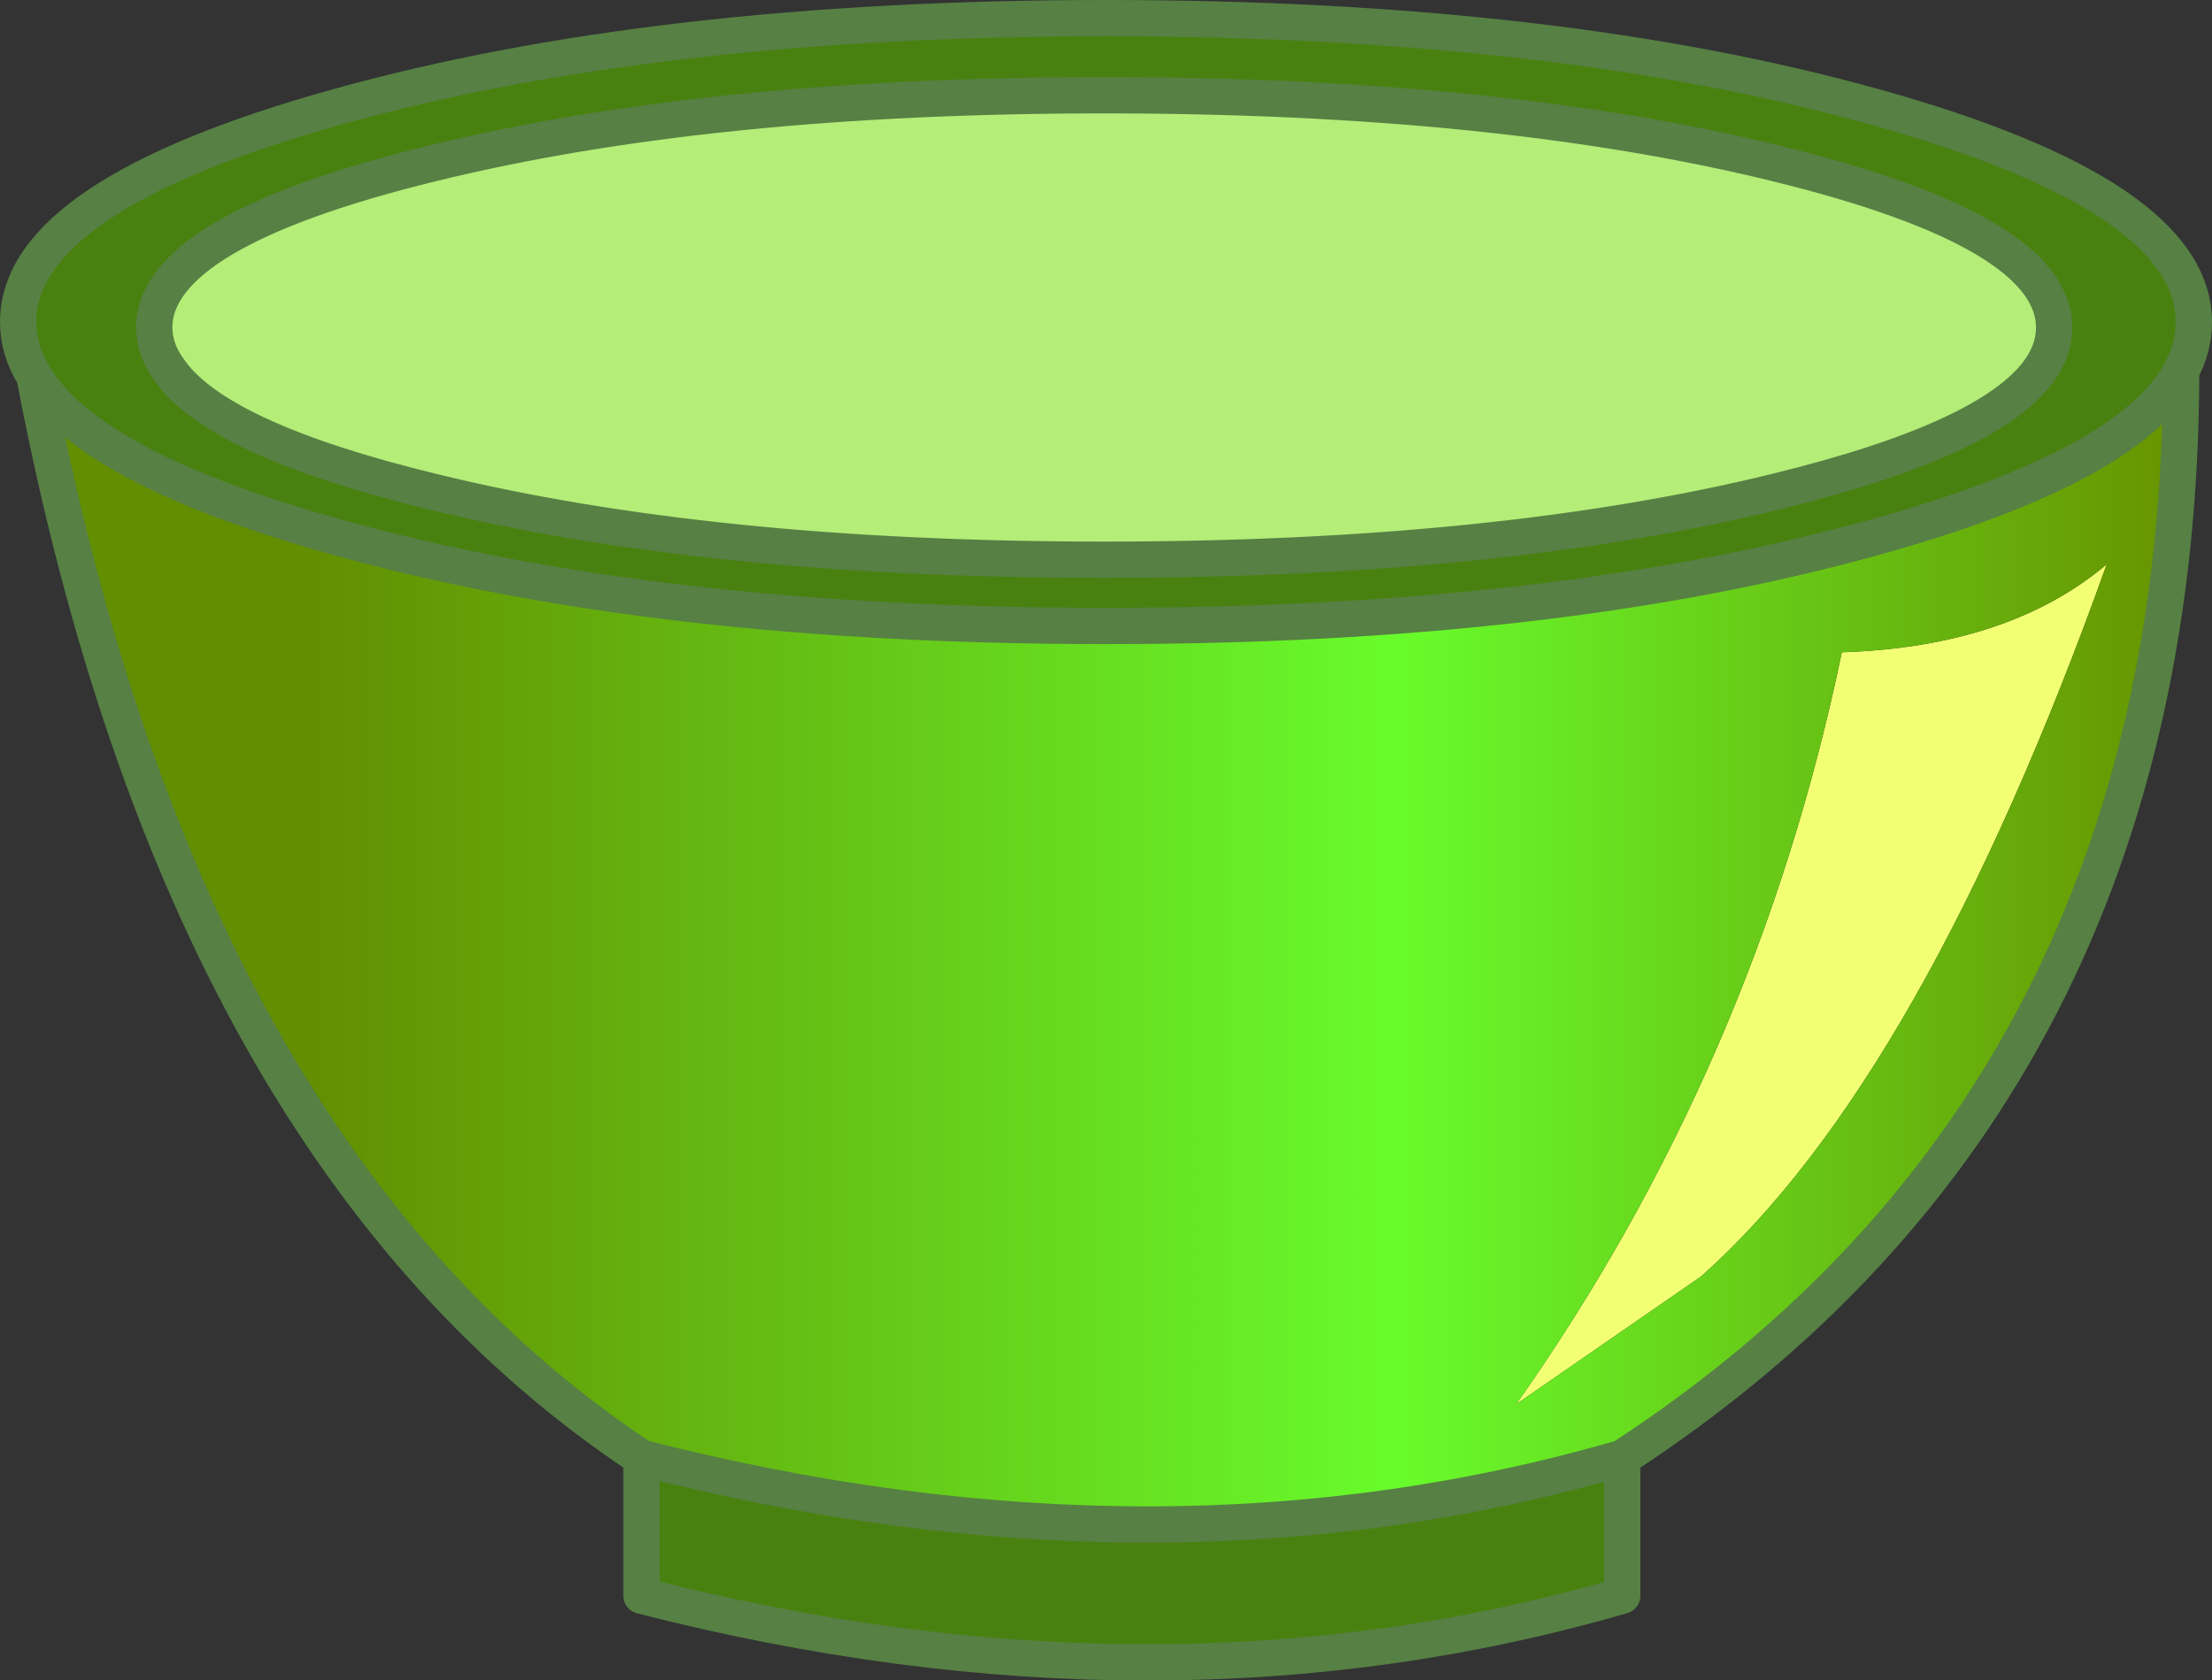
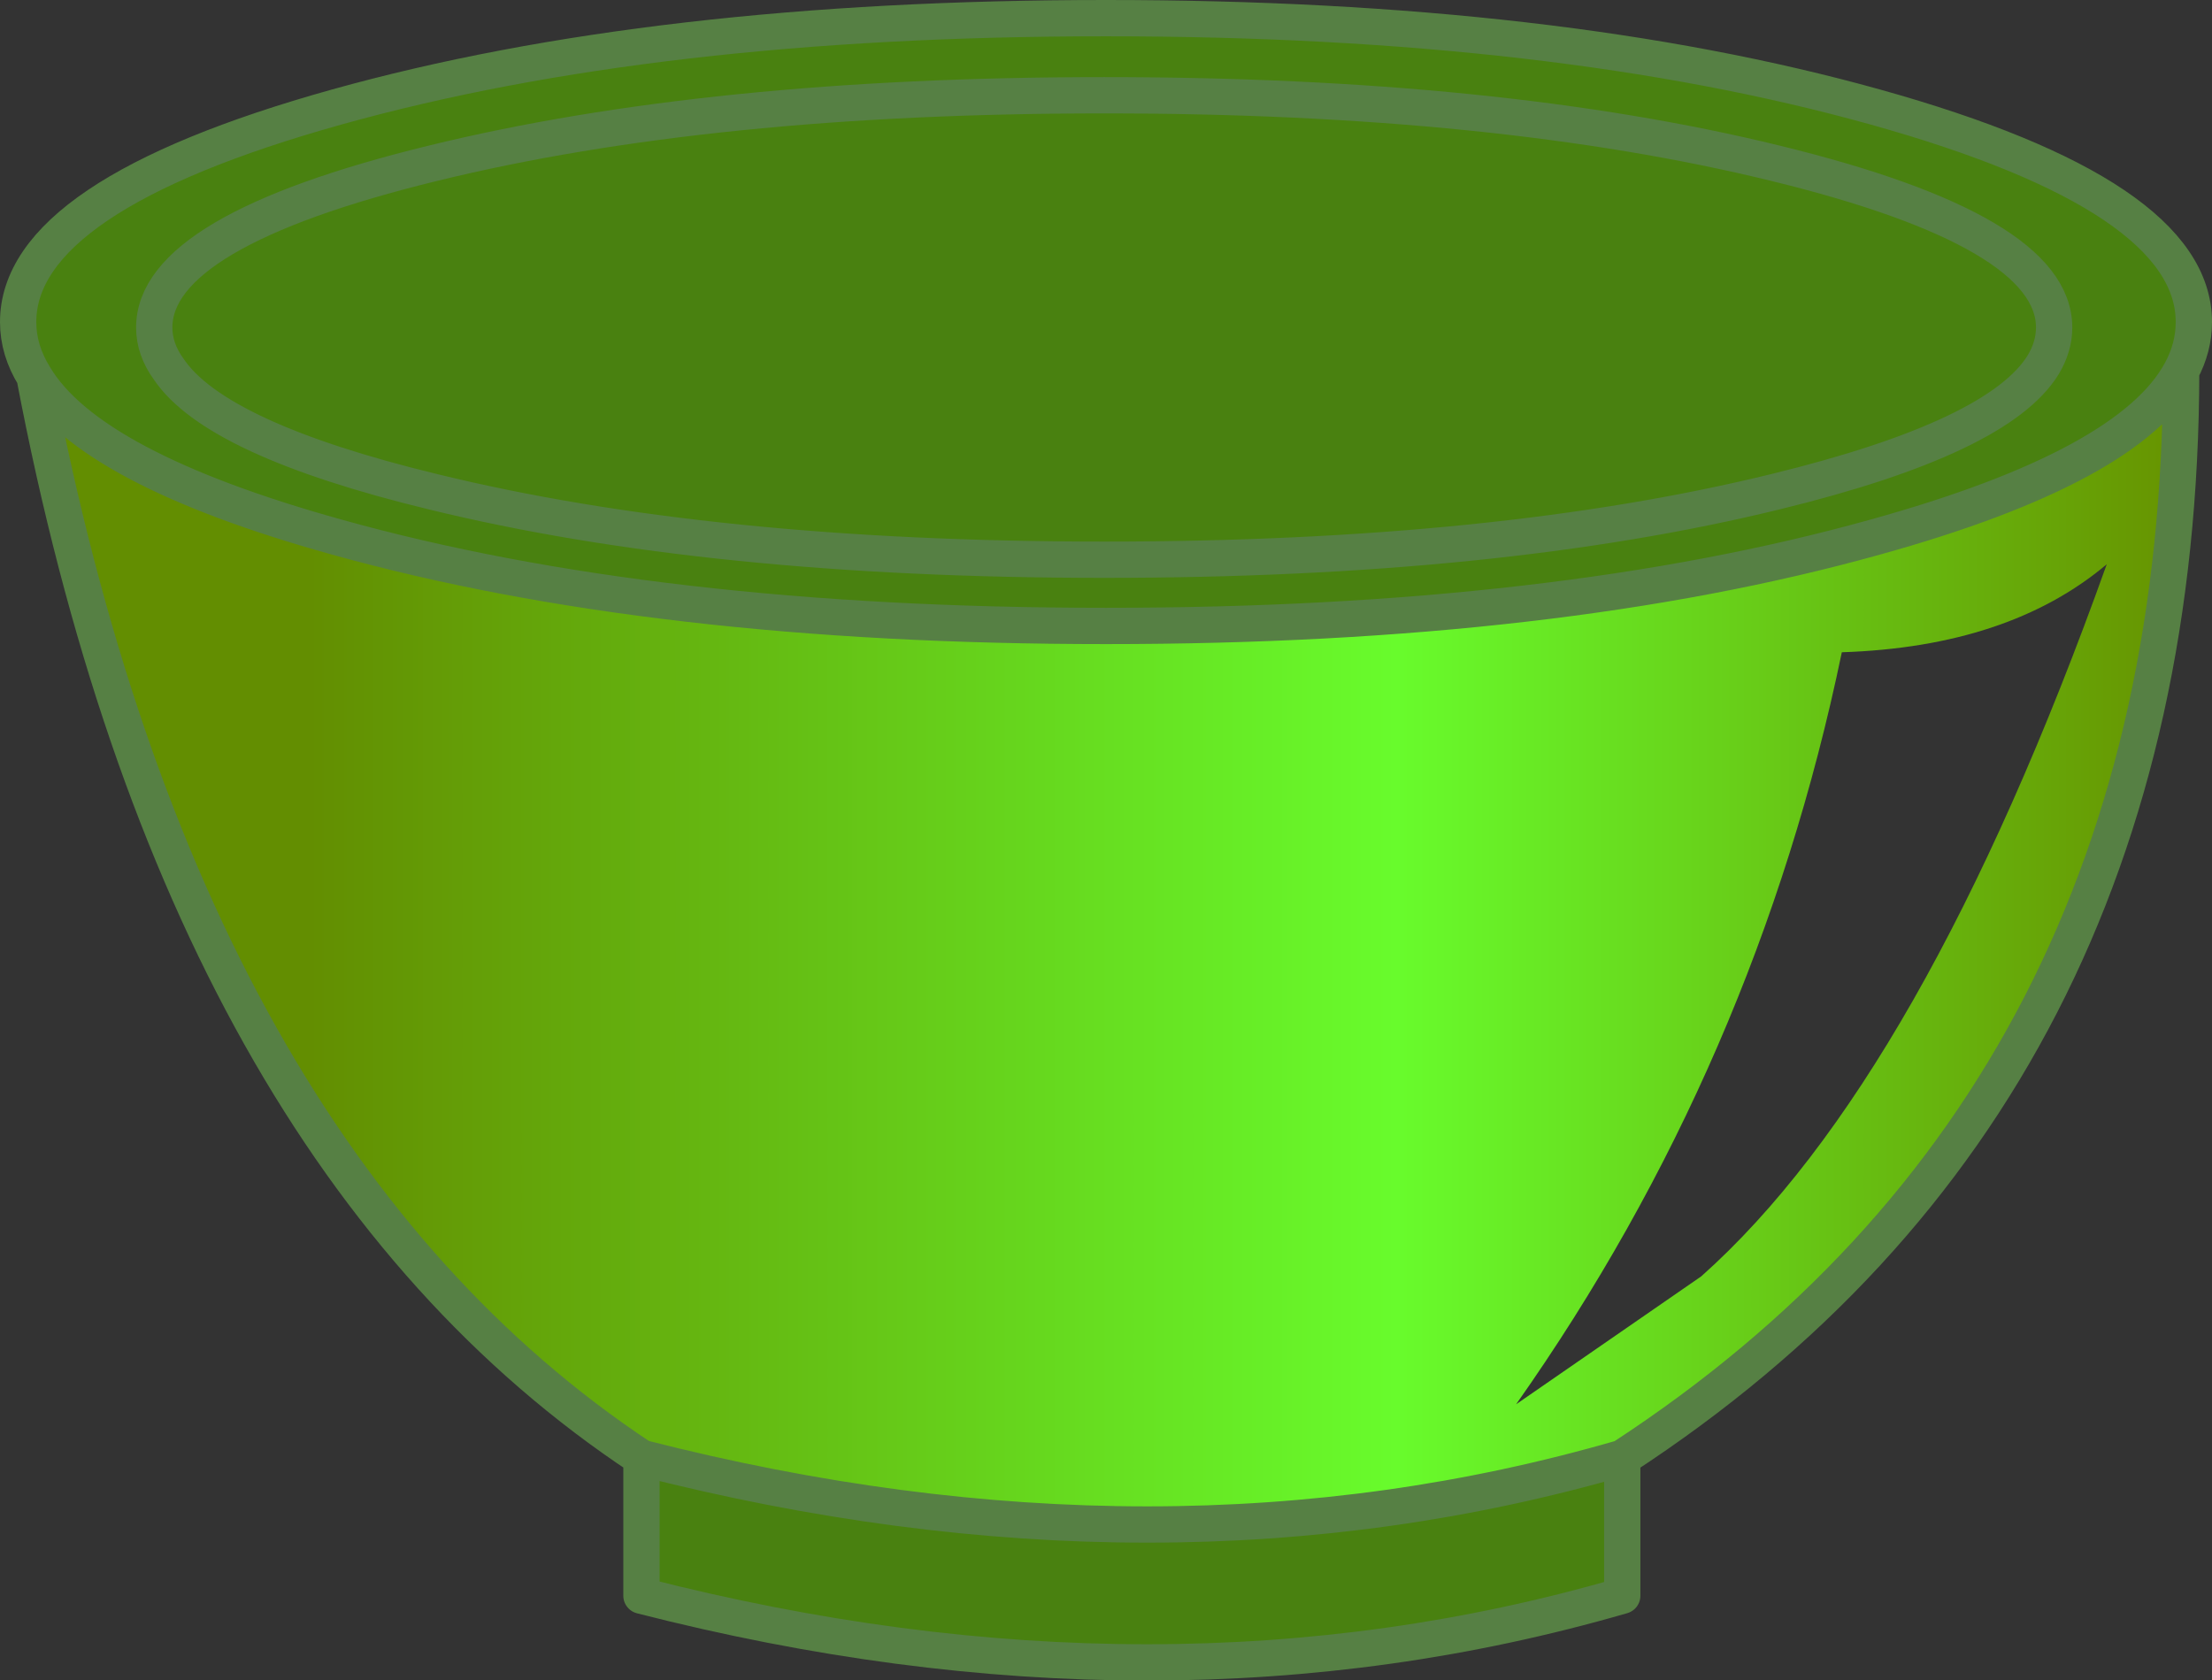
<svg xmlns="http://www.w3.org/2000/svg" height="92.6px" width="121.9px">
  <rect width="100%" height="100%" fill="#333333" stroke="none" />
  <g transform="matrix(1.0, 0.0, 0.0, 1.0, 1.0, 1.0)">
-     <path d="M100.5 34.95 Q109.7 34.65 115.1 30.1 104.95 58.5 92.75 69.35 L82.55 76.4 Q95.8 57.6 100.5 34.95" fill="#f2ff73" fill-rule="evenodd" stroke="none" />
    <path d="M100.5 34.95 Q95.8 57.6 82.55 76.4 L92.75 69.35 Q104.95 58.5 115.1 30.1 109.7 34.65 100.5 34.95 M0.9 19.75 Q3.9 24.8 17.55 28.6 35.1 33.5 59.95 33.5 84.8 33.5 102.35 28.6 116.4 24.7 119.2 19.45 119.15 59.3 88.4 79.35 63.05 86.7 34.35 79.35 9.05 62.6 0.9 19.75" fill="url(#gradient0)" fill-rule="evenodd" stroke="none" />
-     <path d="M119.2 19.45 Q116.4 24.7 102.35 28.6 84.8 33.5 59.95 33.5 35.1 33.5 17.55 28.6 3.9 24.8 0.9 19.75 0.0 18.3 0.0 16.75 0.0 9.8 17.55 4.9 35.1 0.0 59.95 0.0 84.8 0.0 102.35 4.9 119.9 9.8 119.9 16.75 119.9 18.15 119.2 19.45 M34.35 79.35 Q63.05 86.7 88.4 79.35 L88.4 86.95 Q63.05 94.3 34.35 86.95 L34.35 79.35 M111.6 19.1 Q112.2 18.1 112.2 17.05 112.2 11.75 96.85 8.0 81.55 4.25 59.85 4.25 38.15 4.25 22.85 8.0 7.5 11.75 7.5 17.05 7.5 18.25 8.3 19.35 10.9 23.2 22.85 26.1 38.15 29.85 59.85 29.85 81.55 29.85 96.85 26.1 109.15 23.1 111.6 19.1" fill="#498110" fill-rule="evenodd" stroke="none" />
-     <path d="M111.6 19.1 Q109.15 23.1 96.85 26.1 81.55 29.85 59.85 29.85 38.15 29.85 22.85 26.1 10.9 23.2 8.3 19.35 7.5 18.25 7.5 17.05 7.5 11.75 22.85 8.0 38.15 4.25 59.85 4.25 81.55 4.25 96.85 8.0 112.2 11.75 112.2 17.05 112.2 18.1 111.6 19.1" fill="#b4ed78" fill-rule="evenodd" stroke="none" />
+     <path d="M119.2 19.45 Q116.4 24.7 102.35 28.6 84.8 33.5 59.95 33.5 35.1 33.5 17.55 28.6 3.9 24.8 0.9 19.75 0.0 18.3 0.0 16.75 0.0 9.8 17.55 4.9 35.1 0.0 59.95 0.0 84.8 0.0 102.35 4.9 119.9 9.8 119.9 16.75 119.9 18.15 119.2 19.45 M34.35 79.35 Q63.05 86.7 88.4 79.35 L88.4 86.95 Q63.05 94.3 34.35 86.95 L34.35 79.35 M111.6 19.1 " fill="#498110" fill-rule="evenodd" stroke="none" />
    <path d="M119.2 19.45 Q116.4 24.7 102.35 28.6 84.8 33.5 59.95 33.5 35.1 33.5 17.55 28.6 3.9 24.8 0.9 19.75 9.05 62.6 34.35 79.35 63.05 86.7 88.4 79.35 119.15 59.3 119.2 19.45 119.9 18.15 119.9 16.75 119.9 9.8 102.35 4.9 84.8 0.0 59.95 0.0 35.1 0.0 17.55 4.9 0.0 9.8 0.0 16.75 0.0 18.3 0.9 19.75 M111.6 19.1 Q109.15 23.1 96.85 26.1 81.55 29.85 59.85 29.85 38.15 29.85 22.85 26.1 10.9 23.2 8.3 19.35 7.5 18.25 7.5 17.05 7.5 11.75 22.85 8.0 38.15 4.25 59.85 4.25 81.55 4.25 96.85 8.0 112.2 11.75 112.2 17.05 112.2 18.1 111.6 19.1 M88.4 79.35 L88.4 86.95 Q63.05 94.3 34.35 86.95 L34.35 79.35" fill="none" stroke="#568044" stroke-linecap="round" stroke-linejoin="round" stroke-width="2.0" />
  </g>
  <defs>
    <linearGradient gradientTransform="matrix(0.063, 0.0, 0.0, 1.0, 67.65, 7.55)" gradientUnits="userSpaceOnUse" id="gradient0" spreadMethod="pad" x1="-819.2" x2="819.2">
      <stop offset="0.0" stop-color="#638e01" />
      <stop offset="0.58" stop-color="#68fc2c" />
      <stop offset="1.0" stop-color="#679300" />
    </linearGradient>
  </defs>
</svg>